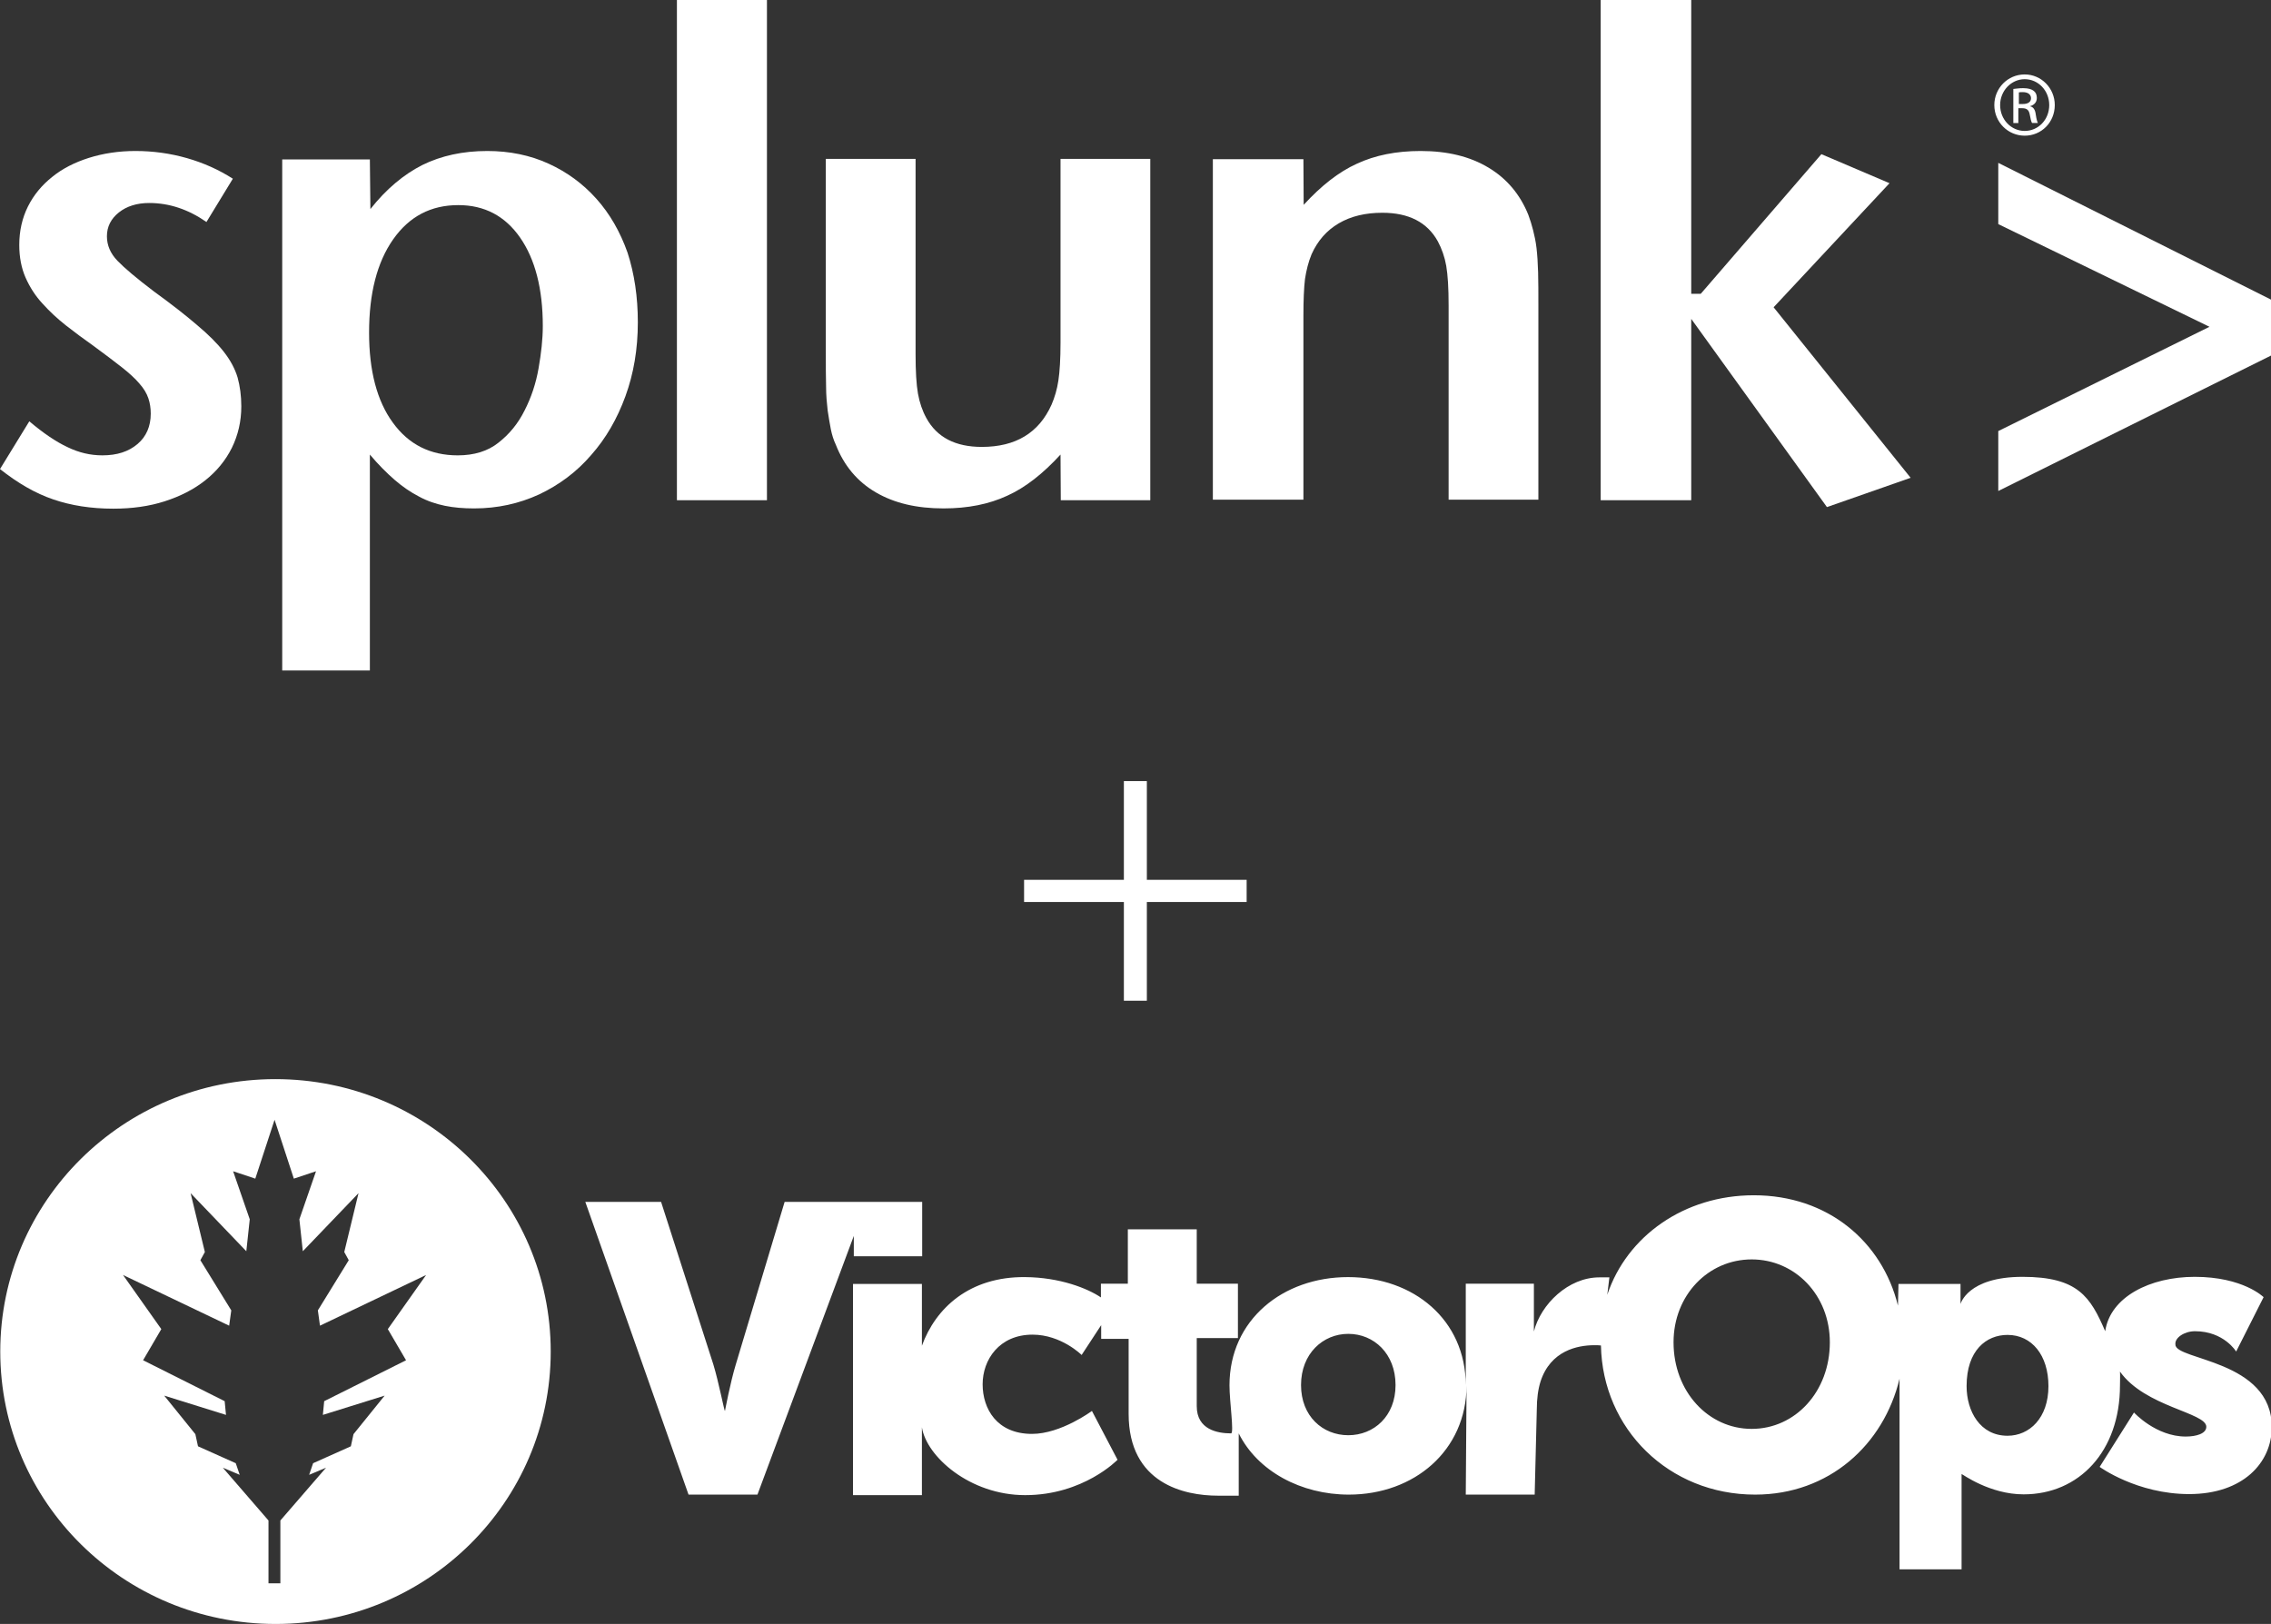
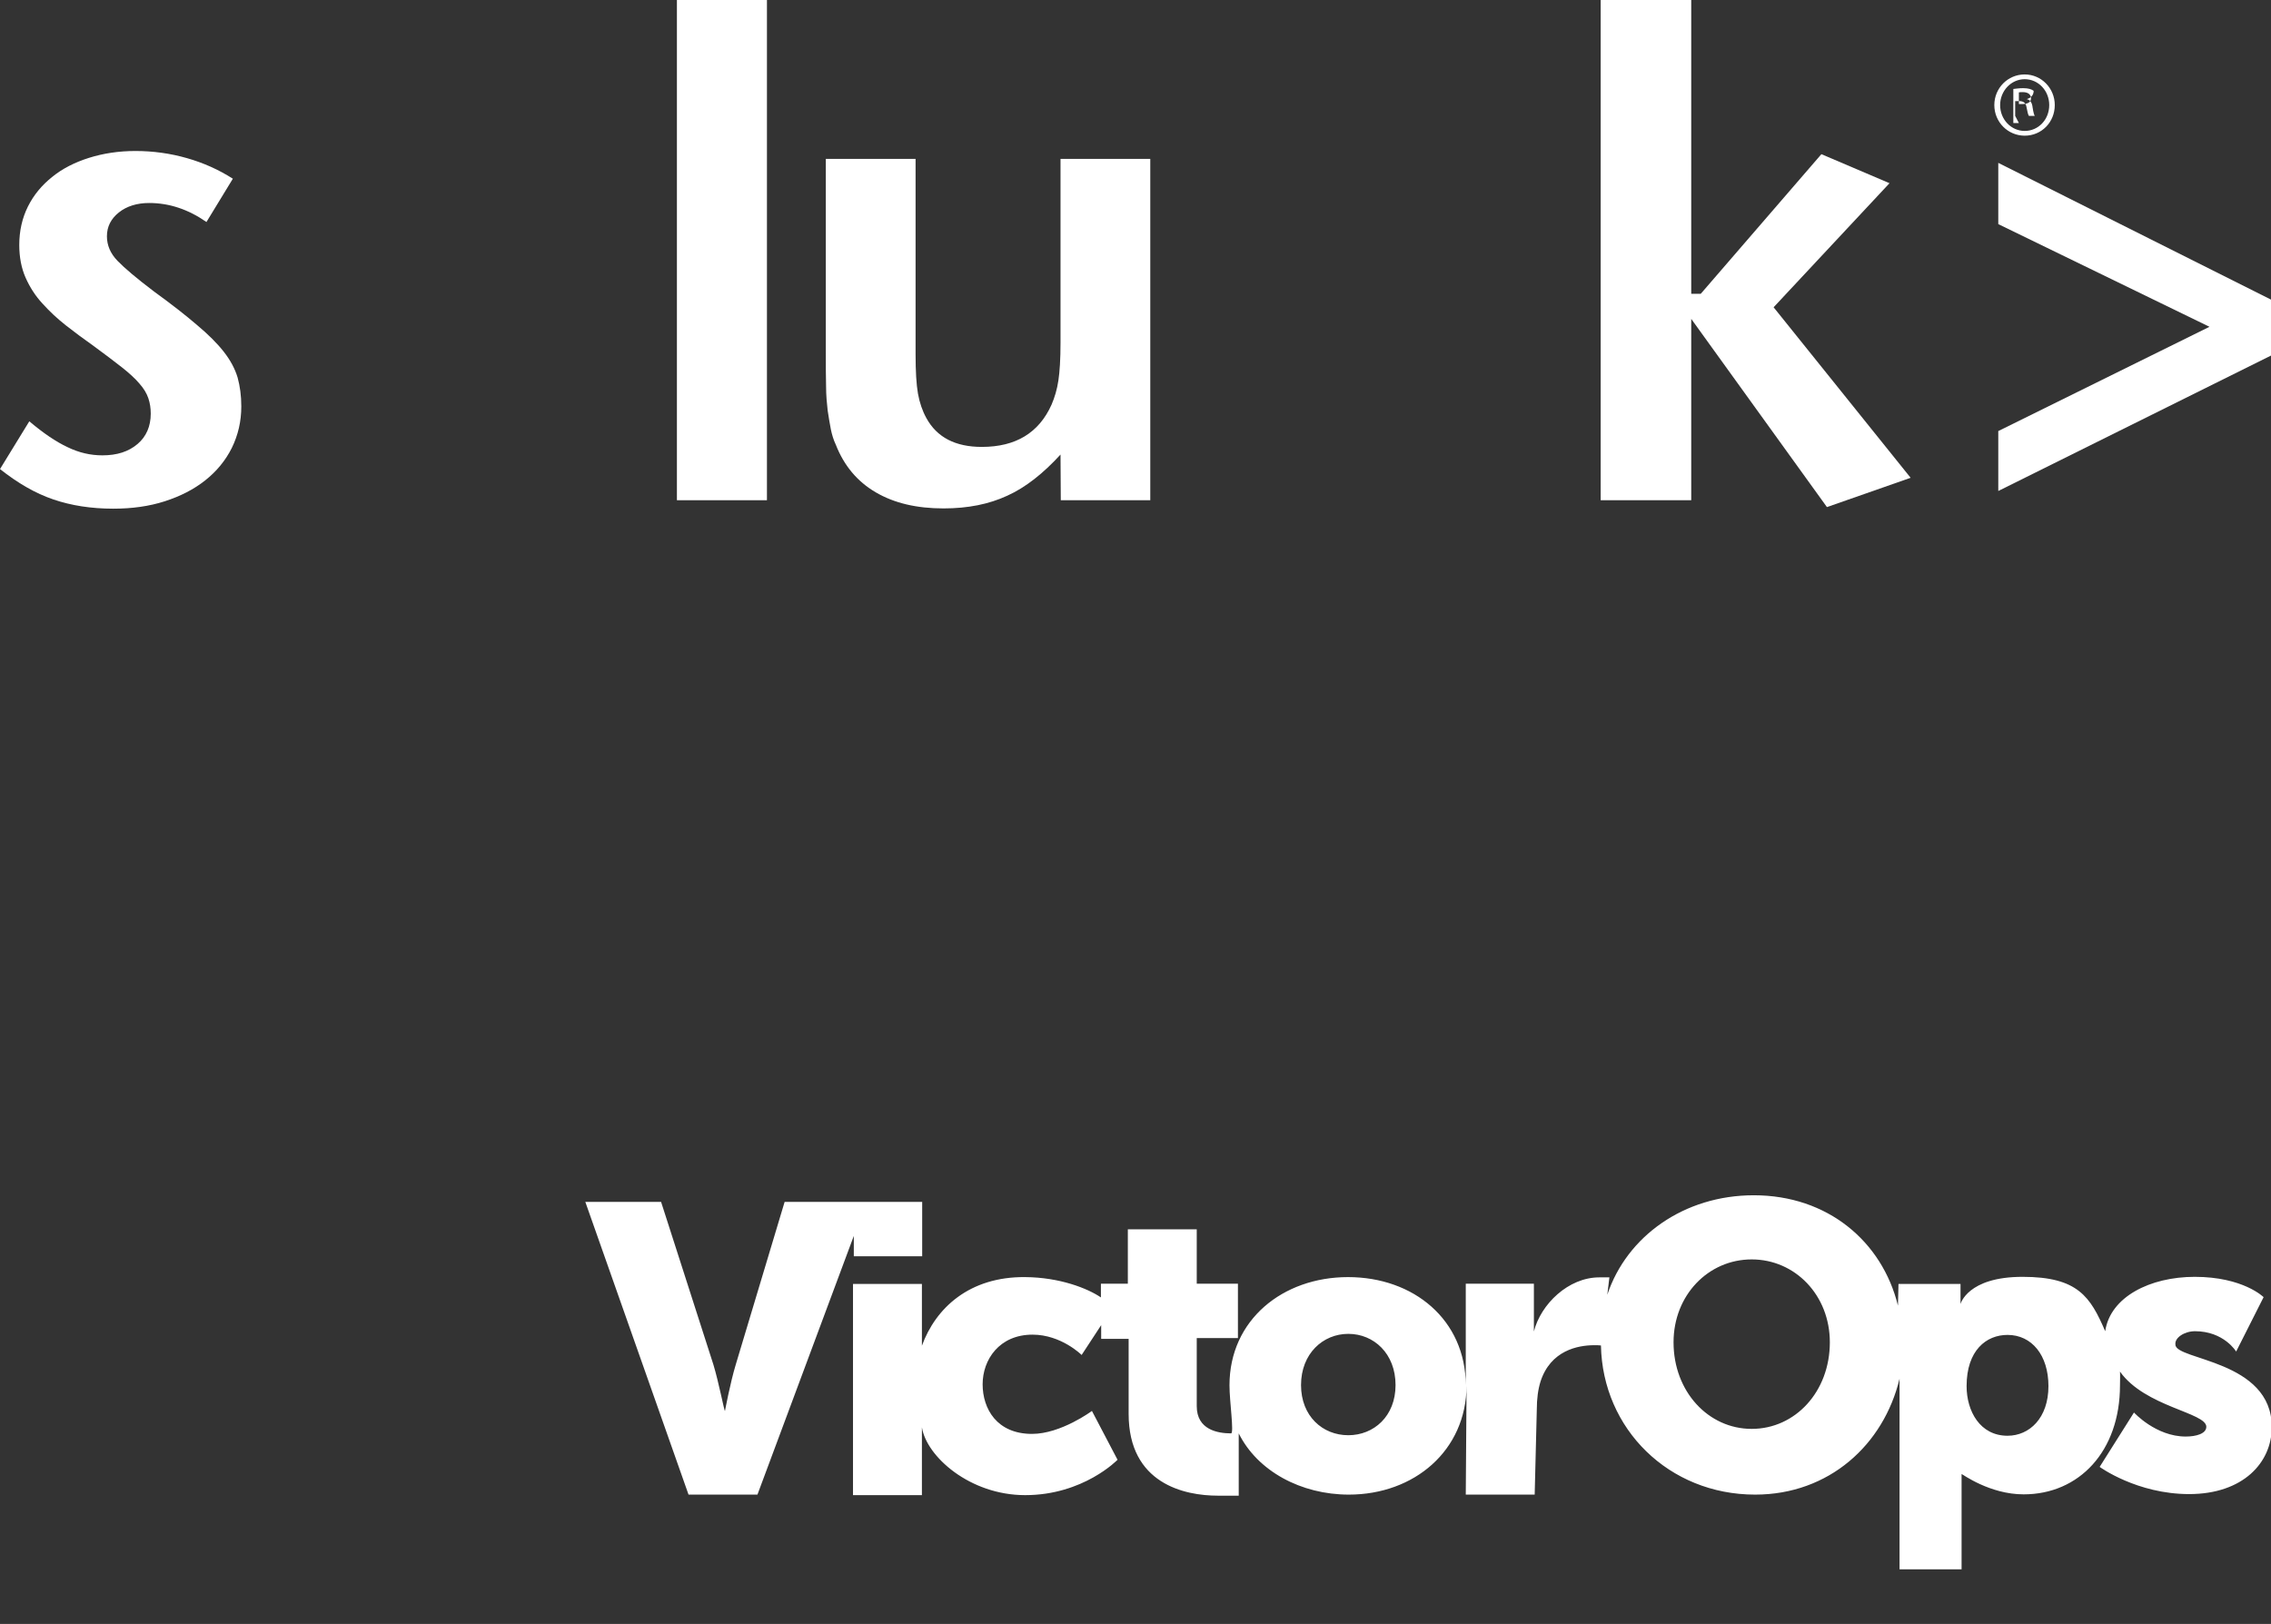
<svg xmlns="http://www.w3.org/2000/svg" enable-background="new 0 0 860.2 615.2" viewBox="0 0 860.2 615.2">
  <rect x="0" y="0" width="860.2" height="615.2" fill="#333333" stroke="none" />
  <clipPath id="a">
    <path d="m153.8 515.3-6.9-11.8 14.5-20.5-40.2 19.2-.8-5.8 11.7-19-1.7-3.1 5.4-22.3-21.1 22-1.3-12.1 6.3-18.2-8.4 2.8-7.3-22.3-7.3 22.3-8.4-2.8 6.3 18.2-1.3 12.1-21.1-22 5.4 22.3-1.7 3.1 11.7 19-.8 5.8-40.2-19.2 14.5 20.5-6.9 11.8 30.9 15.5.5 5.2-23.4-7.3 11.8 14.6 1 4.6 14.3 6.4 1.5 4.4-6.4-2.7 17.3 20v23.8h4.5v-23.8l17.3-20-6.4 2.7 1.5-4.4 14.3-6.4 1-4.6 11.8-14.6-23.4 7.3.5-5.2zm54.8-3.3c0 57-46.7 103.2-104.2 103.2-57.7 0-104.3-46.2-104.3-103.2s46.7-103.2 104.2-103.2c57.6 0 104.3 46.2 104.3 103.2z" />
  </clipPath>
  <clipPath id="b">
-     <path d="m-3130.3-2158.3h6192v8600h-6192z" />
-   </clipPath>
+     </clipPath>
  <path clip-rule="evenodd" d="m323.2 475.9h26.1v-20.6h-52.1l-18.5 61.6c-2.1 6.9-4.1 17.6-4.1 17.6-.3 0-2.3-10.7-4.4-17.6l-19.8-61.6h-28.7l39.1 110.9h26.1l36.5-98v7.7zm508.2 28.4c11 0 15.6 7.7 15.6 7.7l10.4-20.6s-7.7-7.7-26.1-7.7c-16.9 0-32 7.6-33.9 20.6-5.6-13-10.3-20.6-31.3-20.6-20.9 0-23.5 10.3-23.5 10.3s0-2.5 0-7.6h-23.5l-.2 8.2c-6-24.3-26.6-41.8-54.6-41.8-26.4 0-48.1 15.5-55.5 37.7l.8-6.6s-2.3 0-3.8 0c-11.8 0-22.2 10.2-24.8 20.5 0 0 0-6 0-18.1h-25.8v38.4c-.1-24.7-19.7-40.9-44.6-40.9-24.7 0-44.9 16.2-44.9 41 0 6.1 1.8 18.2.6 18.2-5.1 0-13-1.4-13-10.3v-25.8h15.6v-20.6h-15.6v-20.6h-26.1v20.6h-10.2v5.2c-5-3.4-15.5-7.6-28.7-7.7-21.1-.2-33.9 11.7-39.1 26v-23.4h-26.1v80h26.1v-25.7c1.7 11 18.1 25.7 39.1 25.7 22.1 0 35-13.4 35-13.4l-9.7-18.5s-11.7 8.7-22.7 8.7c-13.3 0-18.7-9.5-18.7-18.8s6.3-18.8 18.9-18.8c10.9 0 18.6 7.7 18.6 7.7l7.4-11.3v5.2h10.4v28.4c0 26.5 21.2 31 33.8 31 4.3 0 8.1 0 7.9 0v-23.6c7.1 14.3 23.6 23.2 41.7 23.2 24.8 0 44.5-16.7 44.6-41.3l-.3 41.3h26.1l.8-32.1c0-4.3.5-7.8 1.4-10.7 3.8-11.8 14.1-13.8 20.4-13.8.9 0 1.8 0 2.5.1.6 31.6 25.7 56.5 58.4 56.5 28 0 48.7-18.9 54.7-43.9v72.2h23.5c0-24.1 0-36.1 0-36.1.3 0 10.6 7.7 23.5 7.7 21 0 36.5-16.3 36.5-41.3 0-1.5.1-3.7 0-5.2 9.5 13.4 32.7 15.5 32.7 20.9 0 2.6-3.8 3.7-7.8 3.7-11.3 0-19.6-9.1-19.6-9.1l-13 20.6s14.1 10.3 33.9 10.3c20.4 0 31.3-11.9 31.3-25.4 0-25.4-36.5-25.3-36.5-31.2-.4-2.6 3.4-5.1 7.4-5.1zm-320.7 39.4c-9.7 0-17.9-7.2-17.9-19 0-11.9 8.3-19.4 17.9-19.4 9.7 0 17.9 7.5 17.9 19.4 0 11.8-8.2 19-17.9 19zm152.8-2.4c-16.4 0-29.6-14.1-29.6-32.8 0-17.9 13.2-31.4 29.6-31.4s29.6 13.5 29.6 31.4c0 18.7-13.1 32.8-29.6 32.8zm96.9 2.6c-10.4 0-15.5-9.3-15.5-18.8 0-13.6 7.5-19.4 15.5-19.4 9.2 0 15.5 7.7 15.5 19.4 0 12.1-7.2 18.8-15.5 18.8z" fill="#fff" fill-rule="evenodd" />
  <g clip-path="url(#a)">
    <path clip-path="url(#b)" d="m-21.4 387.3h251.5v249.4h-251.5z" fill="#fff" />
  </g>
  <g fill="#fff">
-     <path d="m425.7 341.7h-37.8v-8.4h37.8v-37.4h8.7v37.4h37.8v8.4h-37.8v37.4h-8.7z" />
    <path d="m91.4 153.9c0 5.7-1.2 10.9-3.6 15.8-2.4 4.8-5.8 8.9-10.1 12.3s-9.4 6-15.3 7.9-12.4 2.8-19.5 2.8c-8.4 0-16-1.2-22.7-3.5-6.8-2.3-13.5-6.2-20.2-11.5l11.1-18.1c5.3 4.5 10.2 7.8 14.5 9.8 4.3 2.1 8.7 3.1 13.2 3.1 5.5 0 9.9-1.4 13.3-4.3 3.3-2.8 5-6.7 5-11.5 0-2.1-.3-4-.9-5.8s-1.7-3.7-3.4-5.6c-1.6-1.9-3.9-4-6.7-6.2s-6.5-5-11-8.3c-3.4-2.4-6.8-4.9-10.1-7.5s-6.2-5.3-8.9-8.3c-2.7-2.9-4.8-6.2-6.4-9.8s-2.4-7.8-2.4-12.4c0-5.3 1.1-10.2 3.3-14.6s5.3-8.1 9.2-11.2c3.8-3.1 8.5-5.5 13.9-7.2s11.3-2.6 17.6-2.6c6.7 0 13.2.9 19.5 2.7s12.1 4.4 17.4 7.8l-10 16.4c-6.9-4.8-14.1-7.2-21.7-7.2-4.6 0-8.5 1.2-11.5 3.6s-4.5 5.4-4.5 9c0 3.4 1.3 6.5 4 9.3s7.2 6.6 13.8 11.6c6.6 4.8 12 9 16.3 12.7 4.3 3.6 7.7 7 10.2 10.2s4.2 6.4 5.2 9.7c.9 3.3 1.4 6.9 1.4 10.9" />
-     <path d="m205.6 123.5c0-14.1-2.9-25.3-8.6-33.5s-13.5-12.3-23.4-12.3c-10.4 0-18.6 4.3-24.7 13s-9.1 20.5-9.1 35.3c0 14.5 3 25.9 9 34.1 6 8.3 14.2 12.4 24.6 12.4 6.2 0 11.4-1.6 15.4-4.8 4.1-3.2 7.4-7.2 9.9-12.2 2.5-4.9 4.3-10.2 5.3-16 1-5.7 1.6-11 1.6-16m36-1.4c0 10.2-1.6 19.5-4.7 28s-7.4 16-13 22.3c-5.5 6.4-12.1 11.3-19.7 14.9-7.6 3.5-15.8 5.3-24.6 5.3-4 0-7.7-.3-11.1-1s-6.7-1.8-9.8-3.5c-3.1-1.6-6.2-3.7-9.2-6.3s-6.2-5.8-9.4-9.6v81.8h-33.2v-193.6h33.2l.2 18.8c6-7.6 12.6-13.1 19.7-16.7 7.1-3.5 15.3-5.3 24.6-5.3 8.4 0 16.2 1.6 23.2 4.8s13 7.6 18.1 13.3 9 12.5 11.8 20.4c2.6 8 3.9 16.8 3.9 26.4" />
    <path d="m256.4 0h34.1v189.5h-34.1z" />
    <path d="m401.8 189.5-.1-17.3c-6.6 7.2-13.3 12.5-20.2 15.6-6.9 3.2-14.9 4.8-24.1 4.8-10.2 0-18.7-2-25.7-6.1s-12-10.1-15.1-18c-.9-1.9-1.5-3.9-1.9-5.9-.4-2.1-.8-4.4-1.2-7.1-.3-2.7-.6-5.7-.6-9.2-.1-3.4-.1-7.7-.1-12.7v-73.4h34v73.9c0 6.6.3 11.6.9 15s1.7 6.6 3.2 9.3c4 7.3 11 10.9 21 10.9 12.8 0 21.6-5.3 26.4-16 1.2-2.8 2.1-5.8 2.6-9.2.5-3.3.8-8.1.8-14.3v-69.6h34v129.3z" />
-     <path d="m548.7 189.5v-73.8c0-6.5-.3-11.5-.9-15-.6-3.4-1.7-6.5-3.2-9.3-4-7.2-11-10.8-21-10.8-6.4 0-11.9 1.3-16.5 4s-8 6.6-10.3 11.7c-1.2 2.9-2 6.1-2.5 9.4-.4 3.3-.6 8-.6 14v69.6h-34.3v-129h34.3l.1 17.3c6.6-7.2 13.3-12.5 20.2-15.6 6.9-3.2 14.9-4.8 24.1-4.8 10.2 0 18.7 2.1 25.7 6.3s12 10.2 15.1 17.9c.7 1.9 1.3 3.8 1.8 5.8s1 4.2 1.3 6.8.5 5.7.6 9.2.1 7.8.1 12.8v73.3h-34z" />
    <path d="m692 192.1-51.4-71.3v68.7h-34.3v-189.5h34.3v111.3h3.6l45.7-52.9 25.8 11-43.9 47 51.9 64.6z" />
    <path d="m756.9 186v-22.7l80-39.5-80-38.9v-23.2l103.3 51.8v21.2z" />
-     <path d="m766.9 28.2c6.3 0 11.4 5.2 11.4 11.6 0 6.5-5 11.6-11.4 11.6-6.3 0-11.5-5.1-11.5-11.6 0-6.4 5.1-11.6 11.5-11.6zm0 1.8c-5.1 0-9.3 4.4-9.3 9.8 0 5.5 4.2 9.8 9.3 9.8 5.2 0 9.3-4.3 9.3-9.8 0-5.4-4.1-9.8-9.3-9.8zm-2.2 16.6h-2.1v-12.9c1.1-.1 2.1-.3 3.7-.3 2 0 3.2.4 4 1s1.2 1.5 1.2 2.7c0 1.7-1.1 2.7-2.5 3.1v.1c1.1.2 1.9 1.2 2.1 3.1.3 2 .6 2.8.8 3.2h-2.2c-.3-.4-.6-1.6-.9-3.3-.3-1.6-1.1-2.3-2.8-2.3h-1.5v5.6zm0-7.2h1.5c1.7 0 3.1-.6 3.1-2.2 0-1.1-.8-2.3-3.1-2.3-.7 0-1.1 0-1.5.1z" />
+     <path d="m766.9 28.2c6.3 0 11.4 5.2 11.4 11.6 0 6.5-5 11.6-11.4 11.6-6.3 0-11.5-5.1-11.5-11.6 0-6.4 5.1-11.6 11.5-11.6zm0 1.8c-5.1 0-9.3 4.4-9.3 9.8 0 5.5 4.2 9.8 9.3 9.8 5.2 0 9.3-4.3 9.3-9.8 0-5.4-4.1-9.8-9.3-9.8zm-2.2 16.6h-2.1v-12.9c1.1-.1 2.1-.3 3.7-.3 2 0 3.2.4 4 1c0 1.7-1.1 2.7-2.5 3.1v.1c1.1.2 1.9 1.2 2.1 3.1.3 2 .6 2.8.8 3.2h-2.2c-.3-.4-.6-1.6-.9-3.3-.3-1.6-1.1-2.3-2.8-2.3h-1.5v5.6zm0-7.2h1.5c1.7 0 3.1-.6 3.1-2.2 0-1.1-.8-2.3-3.1-2.3-.7 0-1.1 0-1.5.1z" />
  </g>
</svg>